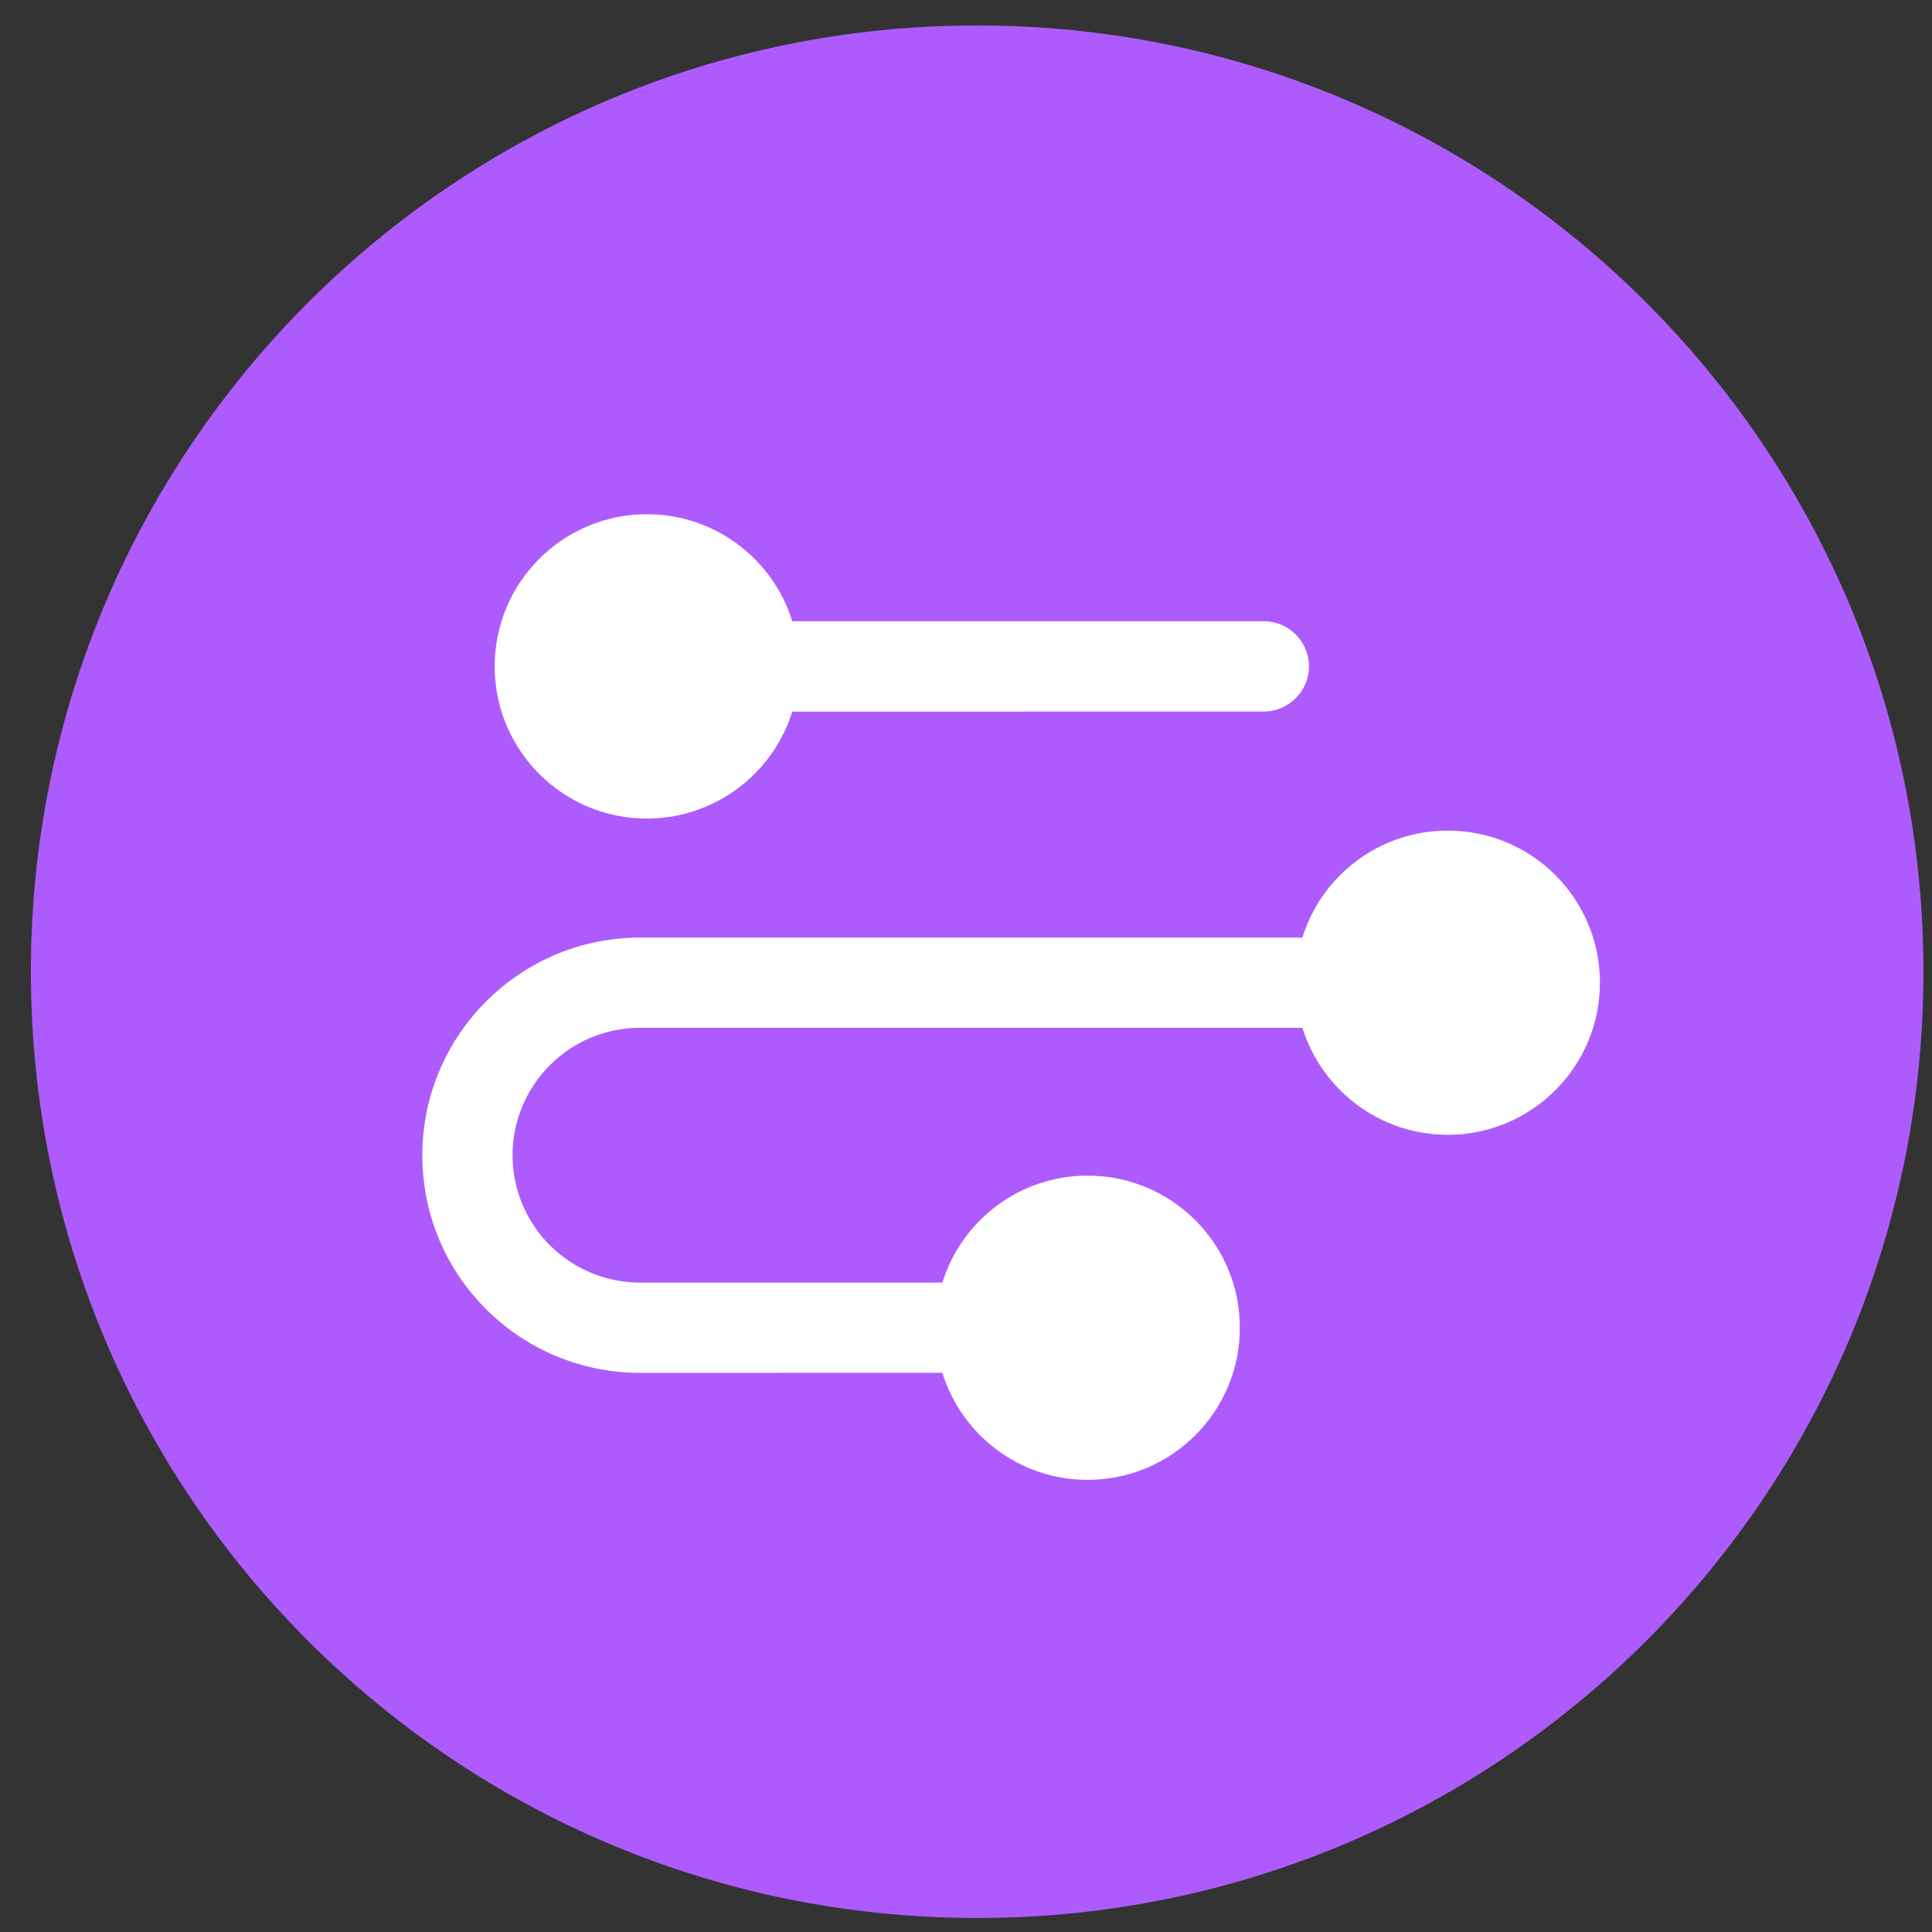
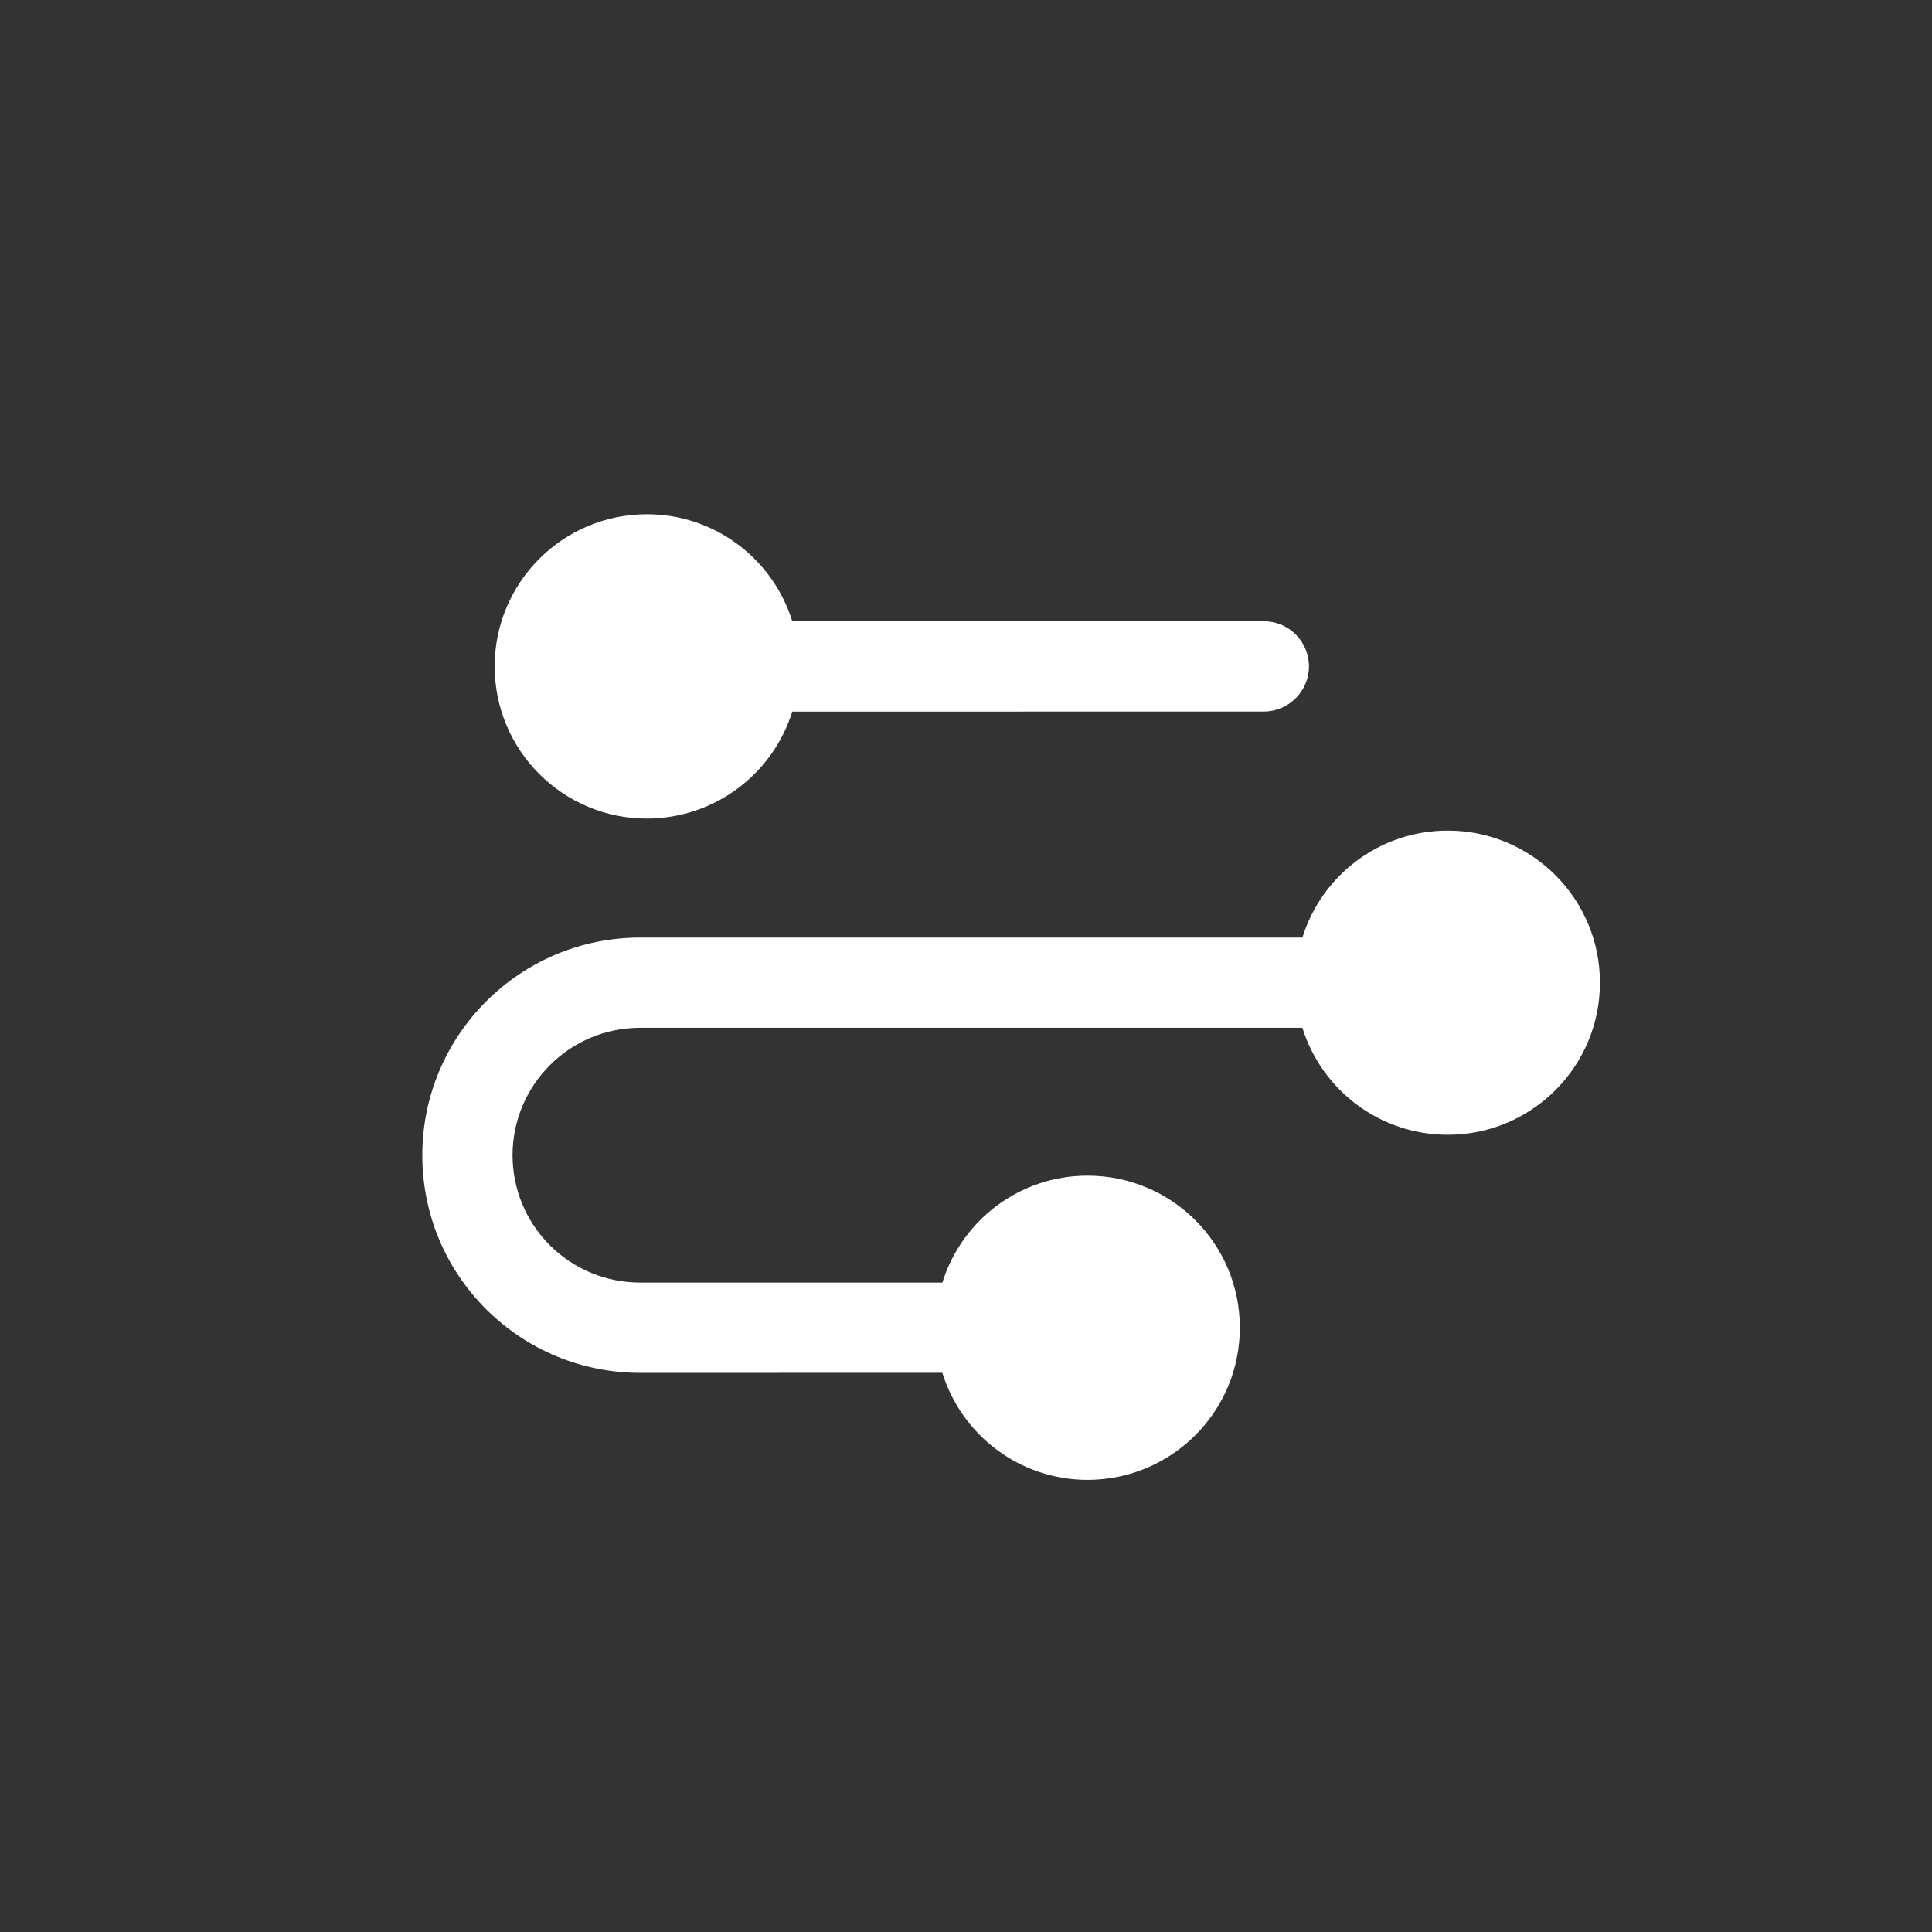
<svg xmlns="http://www.w3.org/2000/svg" width="49" height="49" viewBox="0 0 49 49" fill="none">
  <rect x="0" y="0" width="49" height="49" fill="#333333" stroke="none" />
-   <path d="M24.783 48.645C38.038 48.645 48.783 37.9 48.783 24.645C48.783 11.39 38.038 0.645 24.783 0.645C11.528 0.645 0.783 11.39 0.783 24.645C0.783 37.9 11.528 48.645 24.783 48.645Z" fill="#AE5BFD" />
  <path d="M16.405 20.761C18.137 20.759 19.605 19.619 20.094 18.048L32.051 18.046C32.684 18.046 33.198 17.531 33.198 16.902C33.198 16.267 32.684 15.756 32.052 15.756H20.094C19.606 14.183 18.139 13.042 16.406 13.042C14.277 13.042 12.546 14.769 12.546 16.902C12.547 19.034 14.277 20.761 16.405 20.761ZM36.719 21.066C34.985 21.066 33.519 22.206 33.032 23.779H16.233C13.187 23.779 10.711 26.256 10.711 29.299C10.711 30.772 11.285 32.16 12.326 33.202C13.369 34.242 14.755 34.816 16.231 34.819L23.9 34.817C24.387 36.39 25.852 37.532 27.583 37.533C29.716 37.532 31.445 35.805 31.445 33.677C31.448 31.543 29.718 29.817 27.583 29.817C25.854 29.816 24.389 30.957 23.901 32.529H16.231C15.367 32.528 14.558 32.19 13.945 31.583C13.336 30.971 13.002 30.162 12.999 29.299C13.002 27.517 14.447 26.067 16.233 26.067H33.032C33.52 27.639 34.985 28.781 36.719 28.781C38.848 28.781 40.578 27.054 40.578 24.923C40.578 22.791 38.85 21.066 36.719 21.066Z" fill="white" />
</svg>